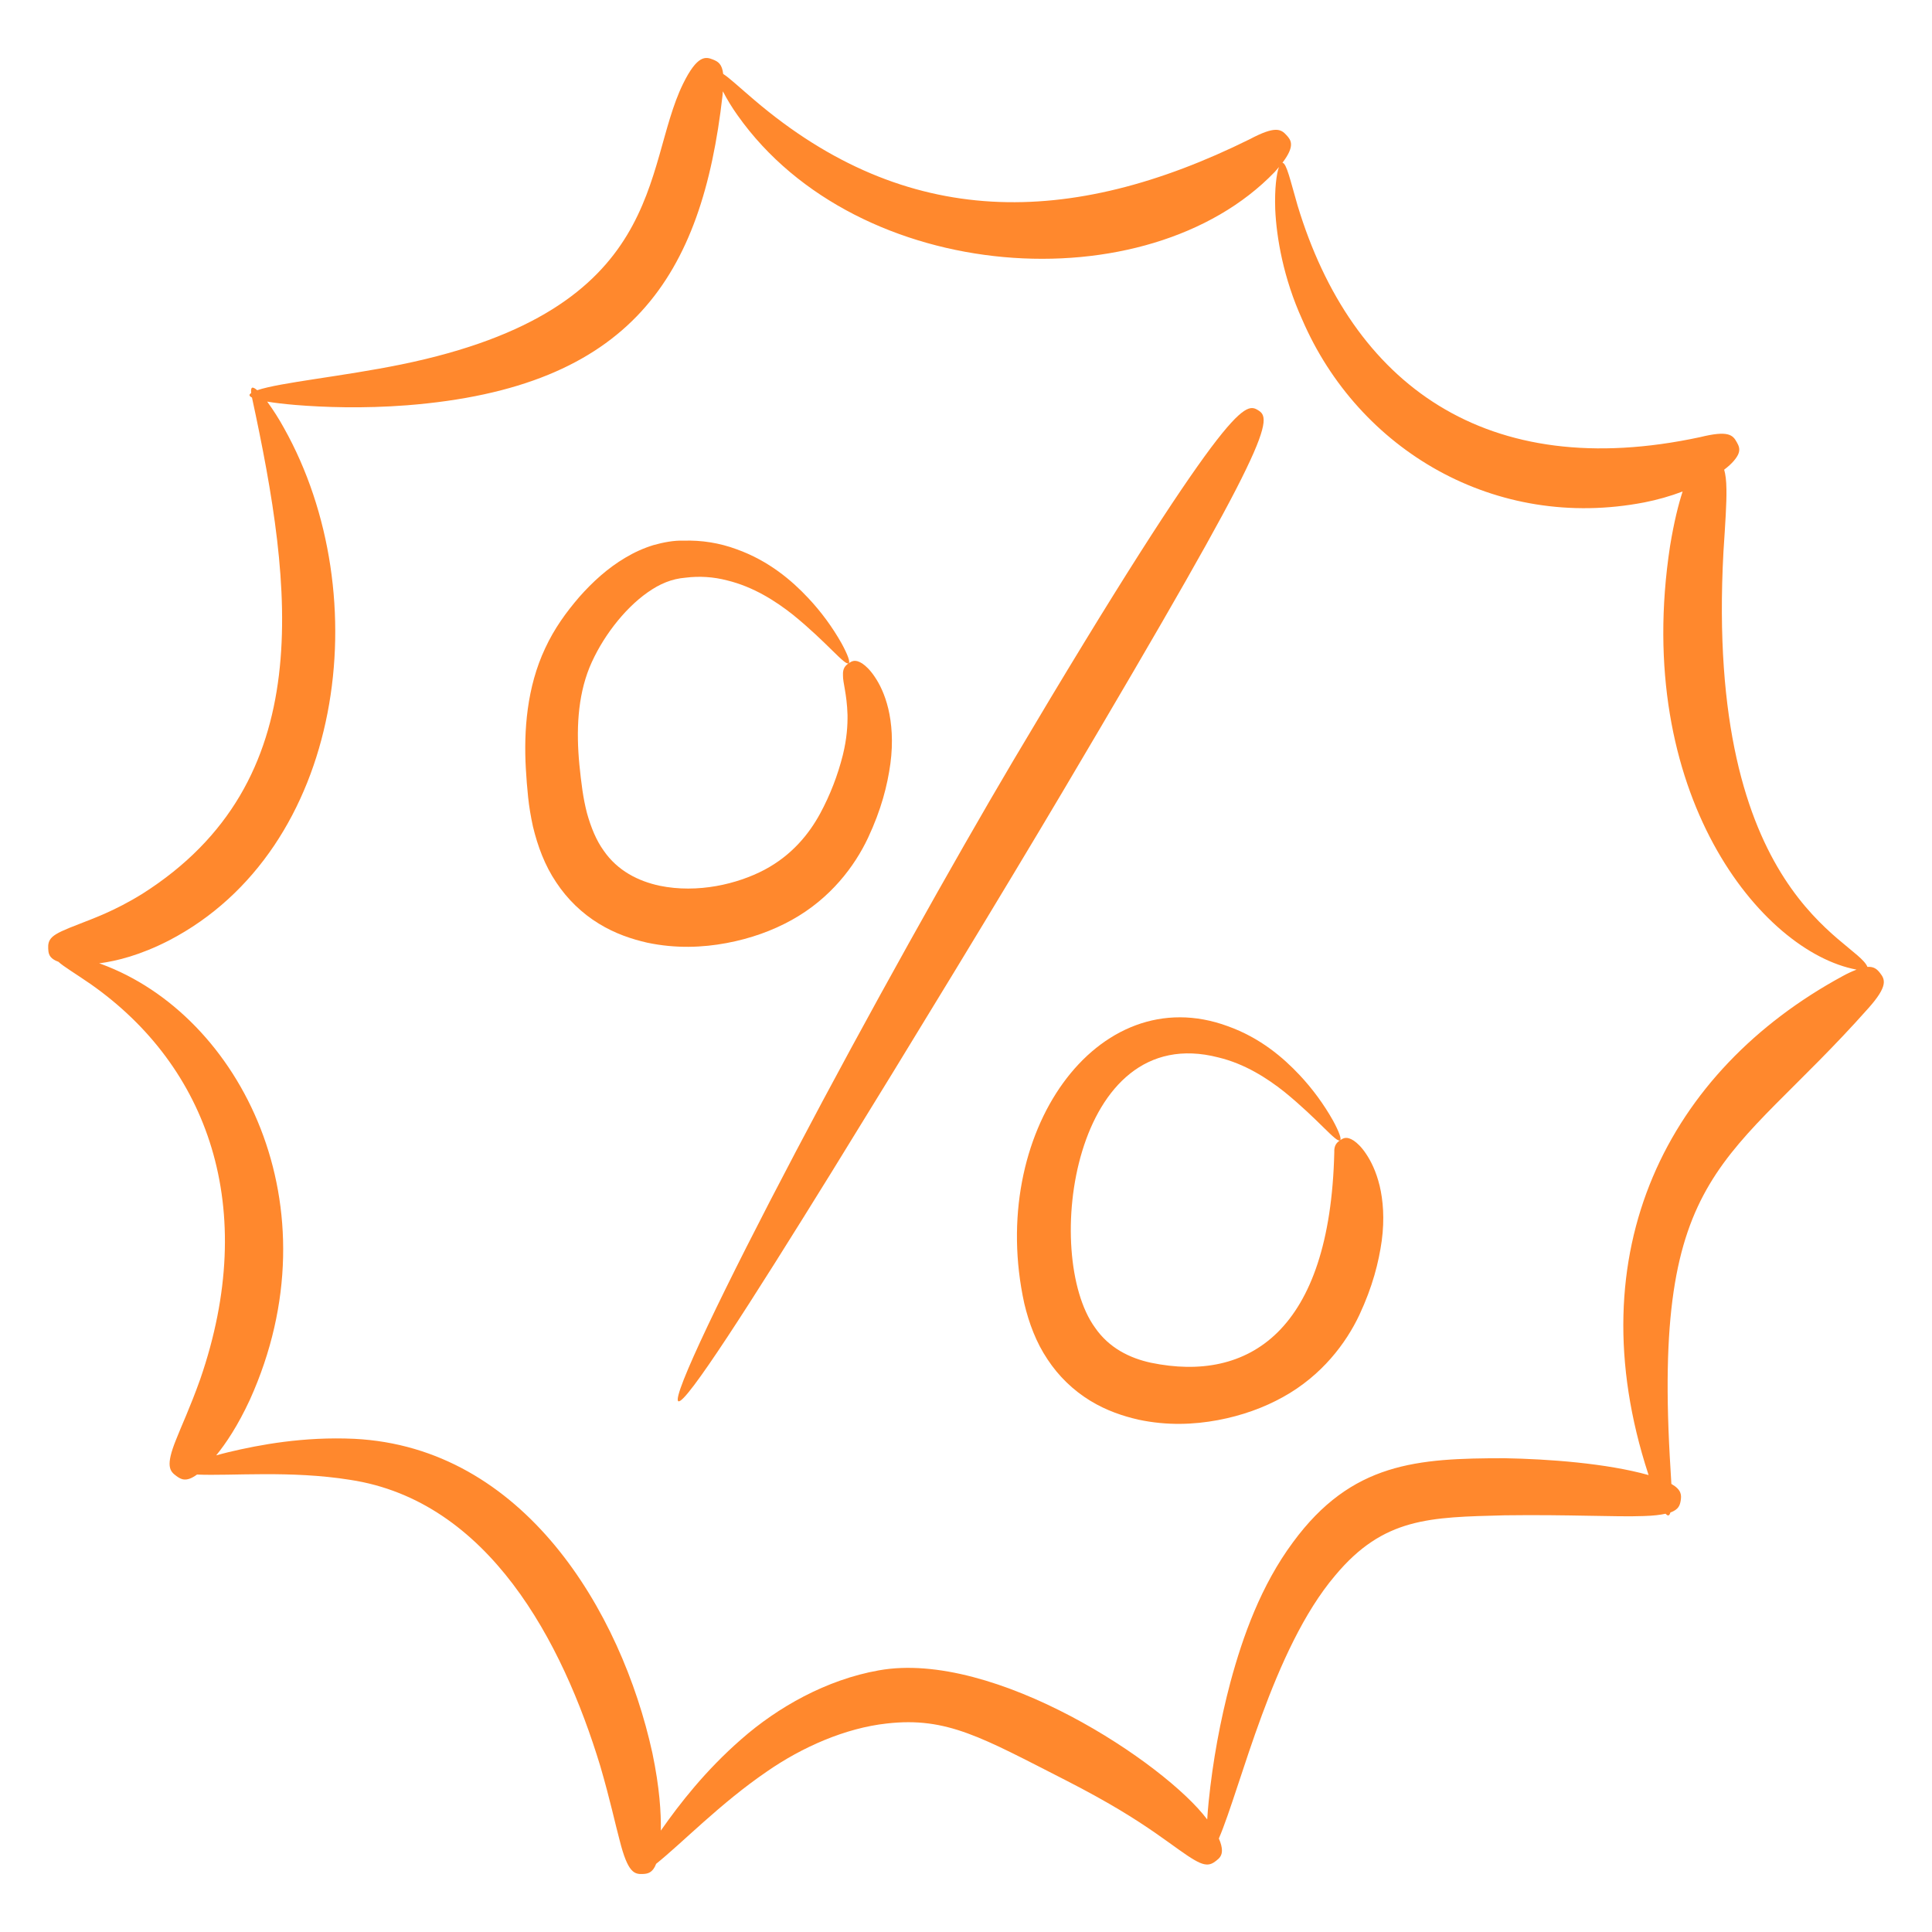
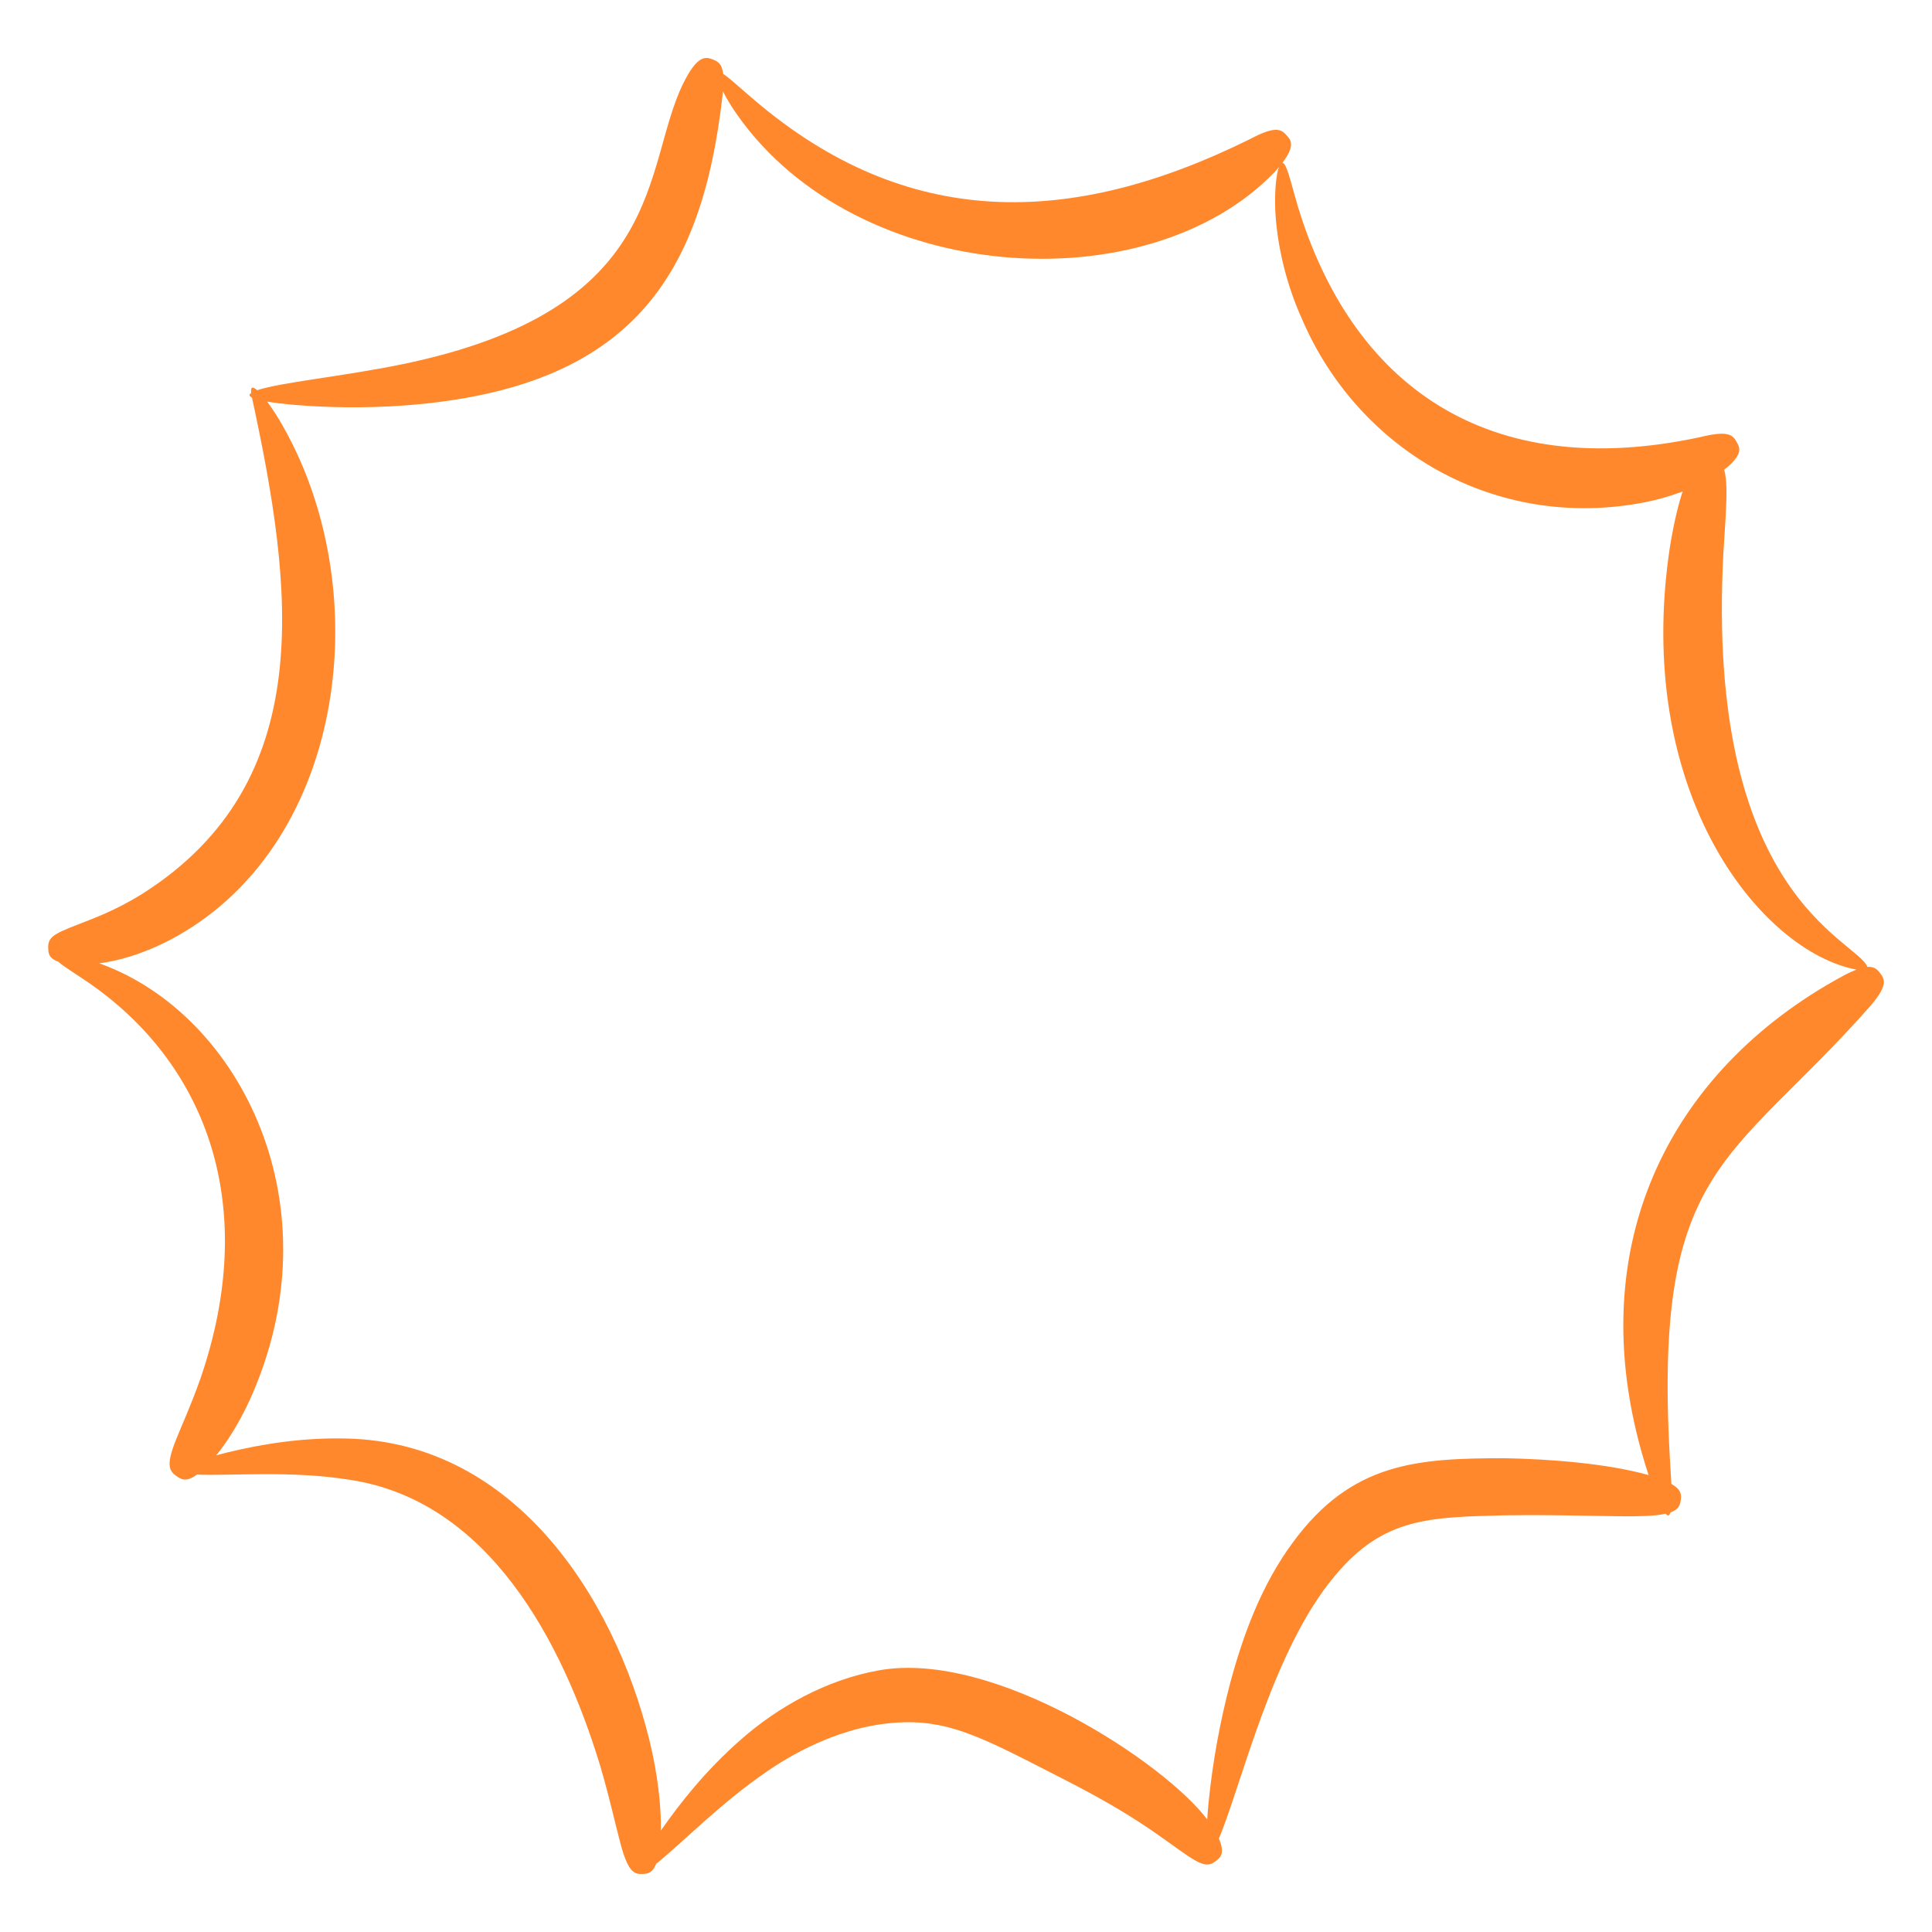
<svg xmlns="http://www.w3.org/2000/svg" width="40" height="40" viewBox="0 0 40 40" fill="none">
  <path d="M38.679 20.878C39.097 20.411 39.027 20.277 38.924 20.145C38.867 20.072 38.803 20.009 38.663 20.018C38.433 19.446 35.297 18.554 35.682 11.428C35.721 10.827 35.749 10.416 35.744 10.133C35.742 9.945 35.724 9.817 35.697 9.724C35.87 9.594 35.953 9.482 35.989 9.403C36.033 9.299 35.999 9.227 35.958 9.155C35.875 9.002 35.778 8.908 35.201 9.05C30.773 10.003 27.987 7.963 26.865 4.255C26.713 3.731 26.639 3.384 26.552 3.369C26.818 3.019 26.73 2.901 26.637 2.8C26.521 2.672 26.405 2.601 25.875 2.882C22.154 4.724 18.765 4.755 15.618 2.071C15.313 1.812 15.098 1.609 14.973 1.531C14.949 1.325 14.867 1.274 14.759 1.232C14.612 1.173 14.438 1.13 14.139 1.741C13.295 3.472 13.842 6.412 8.306 7.546C7.078 7.796 5.806 7.917 5.325 8.079C5.276 8.037 5.239 8.018 5.219 8.028C5.199 8.039 5.194 8.077 5.201 8.136C5.18 8.151 5.165 8.166 5.166 8.18C5.166 8.198 5.186 8.215 5.217 8.231C6.071 12.187 6.605 16.182 2.951 18.503C2.369 18.864 1.927 19.016 1.631 19.134C1.332 19.249 1.169 19.32 1.084 19.398C1 19.476 0.995 19.556 0.998 19.639C1.002 19.722 1.01 19.802 1.113 19.867C1.138 19.883 1.171 19.899 1.21 19.913C1.314 20.01 1.561 20.156 1.879 20.376C4.303 22.077 5.373 25.001 4.145 28.556C3.935 29.145 3.751 29.533 3.645 29.807C3.423 30.354 3.514 30.46 3.653 30.56C3.749 30.63 3.855 30.692 4.079 30.529C4.796 30.56 6.013 30.441 7.246 30.638C10.116 31.073 11.644 33.985 12.429 36.567C12.636 37.278 12.739 37.771 12.83 38.105C12.998 38.775 13.134 38.806 13.306 38.799C13.406 38.795 13.511 38.781 13.585 38.588C14.135 38.147 14.908 37.341 15.874 36.68C16.608 36.17 17.503 35.777 18.361 35.683C19.61 35.541 20.334 35.977 22.072 36.862C22.508 37.085 22.869 37.286 23.172 37.467C23.776 37.829 24.146 38.111 24.408 38.296C24.669 38.482 24.82 38.573 24.931 38.596C25.043 38.62 25.111 38.578 25.177 38.527C25.243 38.476 25.302 38.423 25.299 38.304C25.297 38.244 25.28 38.165 25.235 38.064C25.692 37.002 26.346 34.145 27.643 32.619C28.647 31.415 29.601 31.414 31.149 31.373C32.492 31.355 33.452 31.41 34.033 31.388C34.235 31.382 34.377 31.364 34.484 31.34C34.506 31.364 34.526 31.378 34.543 31.375C34.561 31.371 34.574 31.348 34.584 31.314C34.755 31.253 34.782 31.164 34.798 31.062C34.814 30.953 34.814 30.843 34.604 30.723C34.599 30.625 34.594 30.528 34.587 30.431C34.19 24.133 35.773 24.15 38.679 20.878ZM34.126 30.52L34.133 30.54C33.263 30.296 32.061 30.207 31.151 30.191C29.346 30.191 27.985 30.275 26.769 31.932C26.109 32.822 25.732 33.875 25.475 34.826C25.261 35.635 25.11 36.459 25.025 37.292C25.011 37.43 25.001 37.555 24.994 37.67C24.127 36.511 20.588 34.153 18.195 34.583C17.109 34.775 16.1 35.348 15.352 36.005C14.599 36.661 14.063 37.358 13.702 37.872L13.682 37.901C13.688 37.534 13.657 37.014 13.507 36.295C12.86 33.345 10.837 29.963 7.333 29.789C6.283 29.741 5.375 29.912 4.736 30.064C4.649 30.085 4.562 30.108 4.476 30.132C4.676 29.886 4.92 29.526 5.173 28.981C6.981 24.978 4.984 21.02 2.095 19.959C2.081 19.954 2.068 19.95 2.053 19.945C2.417 19.897 2.902 19.777 3.497 19.472C7.129 17.585 7.828 12.338 5.879 8.861C5.775 8.672 5.659 8.489 5.532 8.315C5.685 8.341 5.881 8.364 6.114 8.384C6.7 8.432 7.513 8.461 8.425 8.391C13.076 8.025 14.533 5.718 14.959 1.978C14.963 1.946 14.964 1.92 14.966 1.89C15.056 2.063 15.158 2.23 15.271 2.388C17.762 5.913 23.758 6.296 26.391 3.561C26.426 3.523 26.451 3.491 26.479 3.458C26.428 3.6 26.388 3.903 26.402 4.33C26.428 4.927 26.574 5.763 26.96 6.614C28.126 9.322 30.96 10.998 34.047 10.401C34.316 10.348 34.58 10.273 34.837 10.176C34.75 10.442 34.659 10.805 34.577 11.303C33.793 16.421 36.465 19.706 38.438 20.075C38.339 20.113 38.243 20.158 38.151 20.209C34.541 22.166 32.619 25.903 34.126 30.52Z" fill="#FF882D" />
-   <path d="M25.799 9.714C26.292 8.695 26.186 8.577 26.044 8.491C25.902 8.404 25.75 8.364 25.07 9.271C24.392 10.18 23.179 12.033 20.97 15.762C19.76 17.806 17.935 21.067 16.473 23.85C15.008 26.632 13.9 28.93 14.044 29.011C14.191 29.092 15.562 26.942 17.214 24.273C18.863 21.603 20.801 18.416 22.009 16.377C24.213 12.654 25.308 10.736 25.799 9.714ZM28.285 23.892C28.188 23.745 28.097 23.663 28.027 23.615C27.882 23.522 27.813 23.561 27.745 23.609C27.676 23.655 27.618 23.713 27.625 23.858C27.538 27.567 25.85 28.632 23.828 28.214C23.39 28.119 22.959 27.908 22.669 27.484C21.578 25.976 22.208 21.114 25.225 21.893C25.771 22.024 26.231 22.32 26.587 22.602C27.301 23.181 27.667 23.668 27.745 23.609C27.778 23.585 27.729 23.44 27.598 23.199C27.406 22.859 27.174 22.543 26.907 22.258C26.567 21.896 26.09 21.486 25.422 21.247C22.715 20.247 20.435 23.47 21.207 26.988C21.303 27.391 21.451 27.793 21.689 28.146C21.917 28.492 22.218 28.784 22.571 29C22.908 29.206 23.25 29.319 23.572 29.393C24.165 29.519 24.719 29.495 25.216 29.402C25.715 29.308 26.163 29.146 26.562 28.925C27.37 28.478 27.869 27.807 28.144 27.225C28.418 26.637 28.544 26.14 28.608 25.685C28.668 25.234 28.635 24.848 28.564 24.55C28.491 24.25 28.383 24.038 28.285 23.892ZM15.043 19.525C15.542 19.431 15.99 19.27 16.389 19.049C17.197 18.602 17.696 17.931 17.971 17.348C18.246 16.761 18.372 16.264 18.435 15.808C18.495 15.358 18.462 14.971 18.391 14.673C18.319 14.374 18.211 14.161 18.112 14.015C18.015 13.869 17.924 13.786 17.854 13.738C17.709 13.645 17.64 13.685 17.572 13.732C17.503 13.779 17.445 13.836 17.453 13.982C17.449 14.131 17.533 14.361 17.547 14.799C17.55 15.018 17.534 15.291 17.45 15.633C17.344 16.054 17.187 16.46 16.981 16.842C16.745 17.276 16.387 17.712 15.824 18.01C15.266 18.303 14.447 18.501 13.655 18.338C13.217 18.243 12.786 18.031 12.496 17.608C12.346 17.4 12.236 17.133 12.153 16.836C12.113 16.681 12.082 16.523 12.059 16.365C12.034 16.189 12.013 16.013 11.996 15.837C11.928 15.132 11.957 14.435 12.204 13.821C12.45 13.224 12.91 12.616 13.405 12.267C13.661 12.086 13.908 11.983 14.195 11.96C14.482 11.924 14.773 11.943 15.052 12.016C15.598 12.148 16.058 12.444 16.415 12.726C17.129 13.305 17.494 13.791 17.572 13.732C17.605 13.709 17.556 13.563 17.425 13.322C17.233 12.982 17.001 12.666 16.734 12.382C16.395 12.02 15.918 11.61 15.249 11.371C14.898 11.241 14.524 11.181 14.15 11.194C13.962 11.185 13.73 11.229 13.528 11.286C13.324 11.349 13.129 11.437 12.946 11.547C12.581 11.763 12.271 12.046 11.995 12.358C11.723 12.674 11.477 13.011 11.287 13.422C10.908 14.226 10.842 15.126 10.887 15.915C10.898 16.116 10.914 16.307 10.934 16.503C10.955 16.706 10.99 16.91 11.034 17.112C11.131 17.515 11.278 17.917 11.517 18.27C11.745 18.615 12.045 18.907 12.398 19.123C12.735 19.33 13.077 19.443 13.399 19.517C13.992 19.642 14.546 19.618 15.043 19.525Z" fill="#FF882D" />
</svg>